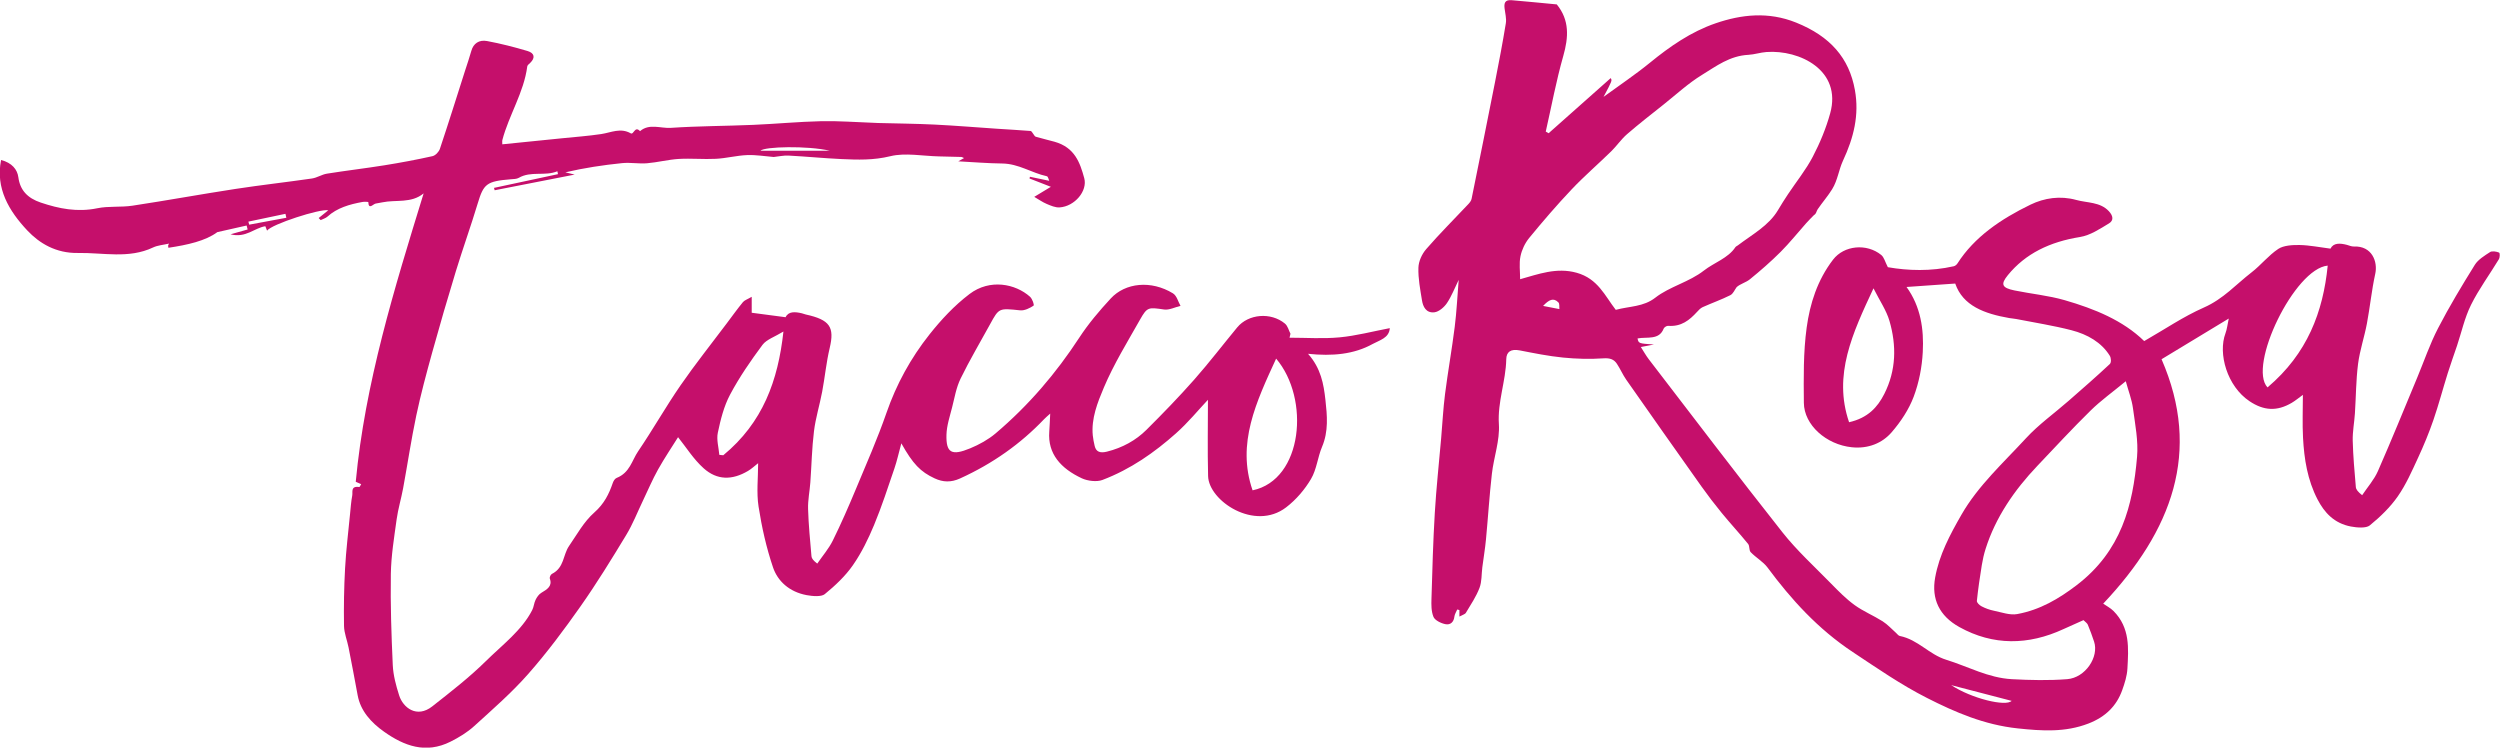
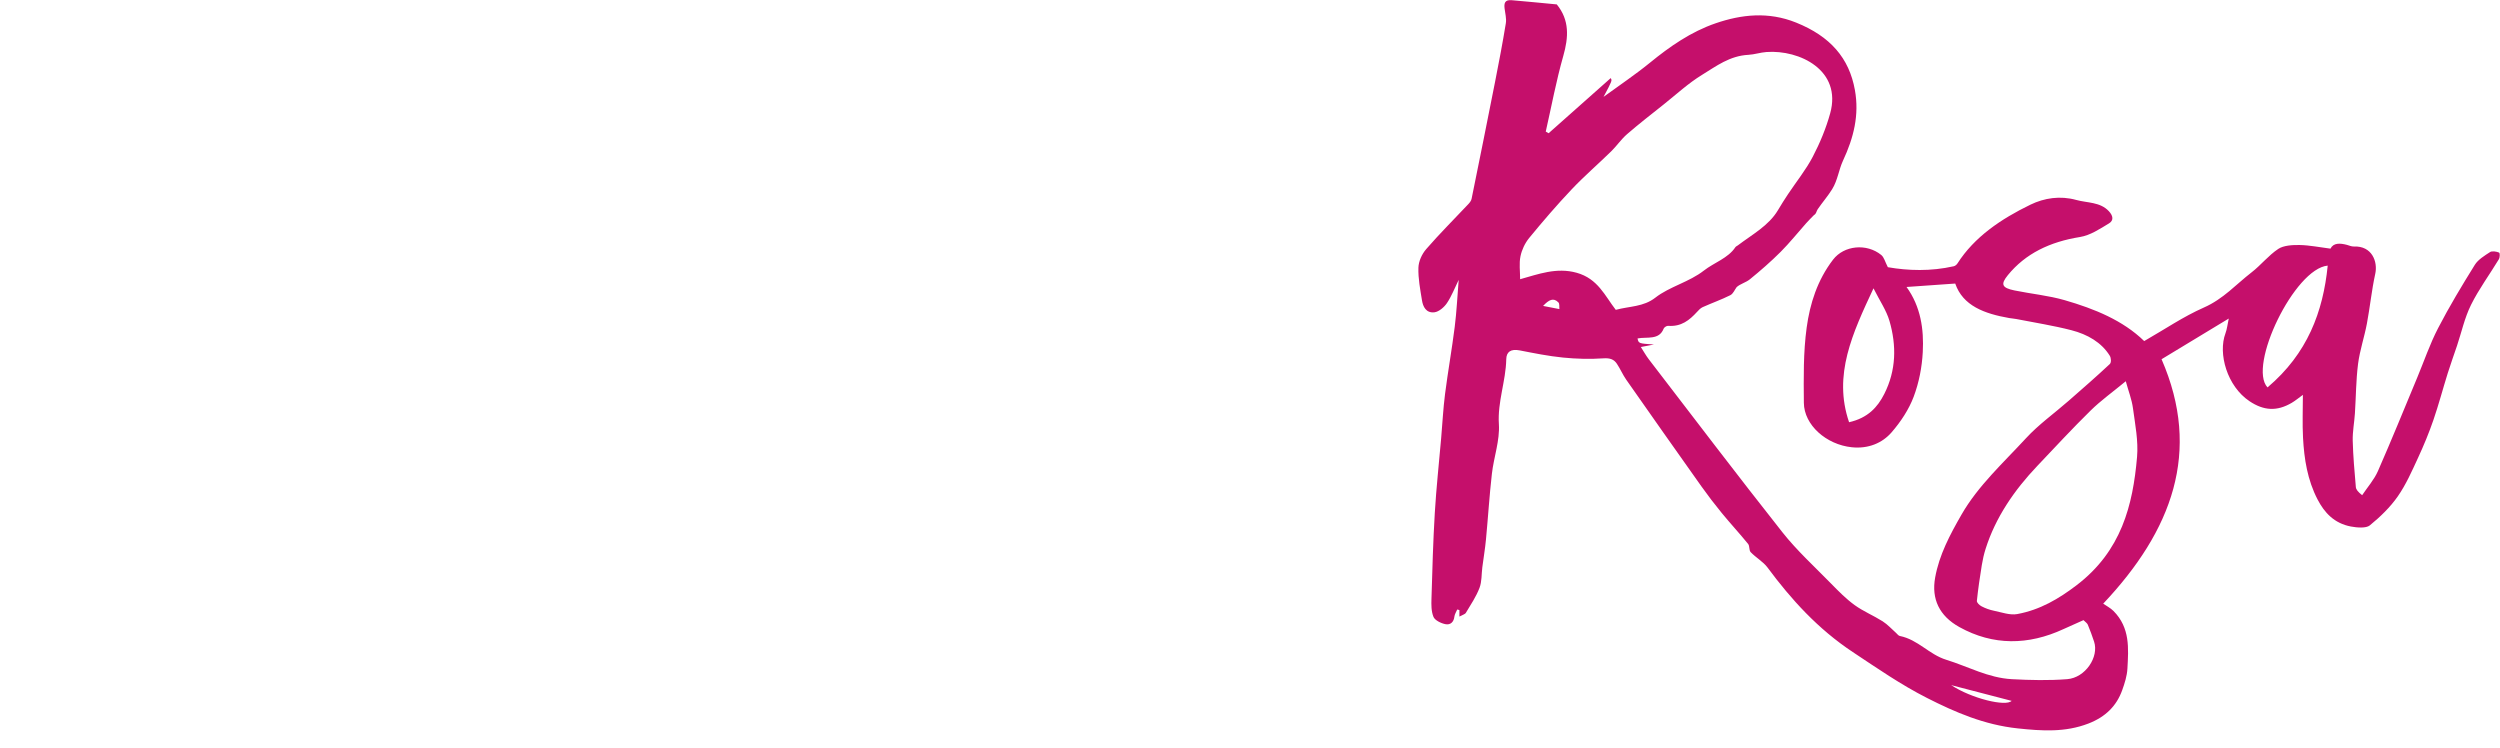
<svg xmlns="http://www.w3.org/2000/svg" xml:space="preserve" width="150mm" height="44.858mm" version="1.1" style="shape-rendering:geometricPrecision; text-rendering:geometricPrecision; image-rendering:optimizeQuality; fill-rule:evenodd; clip-rule:evenodd" viewBox="0 0 15000 4485.78">
  <defs>
    <style type="text/css">
   
    .fil0 {fill:#C50F6B;fill-rule:nonzero}
   
  </style>
  </defs>
  <g id="Livello_x0020_1">
    <g id="_1725269083616">
      <path class="fil0" d="M9258.44 1835.53c38.33,7.45 68.17,13.26 98,19.02 -1.74,-13.72 2.21,-31.78 -6.4,-40.46 -29.45,-29.63 -56.31,-15.85 -91.6,21.44zm2811.32 2369.64c-124.36,-32.37 -243.6,-63.38 -362.78,-94.45 122.23,80.65 328.98,130.43 362.78,94.45zm1535.28 -1880.72c239.72,-202.74 333.5,-453.51 361.21,-730.77 -199.31,17.74 -480.78,603.19 -361.21,730.77zm-2364.06 -594.56c-125,267.99 -243.93,519.27 -146.51,803.46 112.39,-25.51 170.78,-89.72 211.04,-169.28 72.12,-142.47 74.19,-290.59 31.4,-438.17 -18.44,-63.64 -59.11,-122.49 -95.93,-196.01zm1513.66 557.53c-78.72,65 -150.12,116.08 -210.58,175.5 -109.79,107.79 -213.5,220.23 -319.01,331.25 -141.26,148.5 -251.94,311.5 -311.23,498.32 -10.24,32.1 -17.61,65.12 -22.99,98.06 -11.52,71.35 -22.2,142.87 -29.58,214.6 -1.1,10.48 15.41,26.22 28.35,32.88 22.53,11.71 47.91,21.11 73.47,26.28 46.35,9.53 96.91,28.1 140.16,20.13 137.55,-25.23 249.79,-91.99 355.83,-172.71 269.87,-205.51 338.11,-480.78 363.22,-769.42 8.42,-96.7 -11.45,-195.75 -24.54,-293.12 -6.99,-52.16 -26.99,-103.05 -43.1,-161.77zm-3060.03 -428.33c83.18,-22.66 165.92,-17.21 237.7,-73.35 84.61,-66.09 202.95,-93.4 291.18,-162.48 61.23,-47.9 144.99,-73.73 188.96,-140.27 2.84,-4.35 9.38,-6.86 14.04,-10.37 86.04,-65.25 185.86,-118.59 240.69,-210.76 19.34,-32.57 39.62,-64.79 60.72,-96.52 49.84,-74.83 107.71,-146.43 148.61,-224.69 43.64,-83.44 79.83,-171.35 104.49,-260.37 71.85,-259.11 -183.77,-382.5 -382.06,-368.2 -36.63,2.59 -72.43,14.95 -109,16.9 -111.93,5.89 -192.73,68.1 -276.23,119.18 -84.03,51.32 -155.61,118.06 -231.94,178.73 -73.86,58.72 -148.62,116.7 -219.45,178.08 -35.73,31.01 -61.62,70.3 -95.34,103.25 -78.34,76.63 -162.49,149.15 -237.32,228.26 -89.01,94.11 -173.09,191.99 -254.47,291.15 -26.02,31.8 -44.41,71.8 -52.37,110.19 -8.92,43.05 -2.08,88.48 -2.08,137.49 109.02,-30.24 218.03,-72.44 339.16,-38.77 127.84,35.6 169.59,138.78 234.71,222.55zm4122.7 510.03c-24.41,17.61 -44.35,34.64 -67.2,48.04 -88.43,51.85 -167.07,47.5 -253.04,-9.91 -134.58,-89.84 -190.12,-285.67 -144.23,-407.57 9.39,-25.04 11.78,-51.96 19.67,-88.42 -139.24,84.29 -271.15,164.17 -403.22,244.12 241.85,554.64 62.54,1029.25 -350.02,1466.6 18.78,13.14 43.77,25.89 61.64,43.89 100.72,101.49 90.04,224.88 83.57,345.75 -2.39,43.82 -16.32,87.96 -31.6,130.24 -33.07,91.79 -97.55,158.98 -202.8,199.5 -138.86,53.54 -277.4,44.54 -423.62,29.01 -201.19,-21.36 -375.71,-97.11 -543.25,-182.03 -157.42,-79.76 -301.59,-179.9 -447.05,-276.34 -209.35,-138.8 -369.49,-315.91 -511.13,-507.01 -25.89,-34.82 -69.73,-59.36 -100.79,-91.85 -11.53,-12.04 -4.98,-36.52 -15.8,-49.79 -51.2,-62.92 -106.87,-123.12 -158.34,-185.84 -42.65,-52.04 -83.44,-105.46 -122.08,-159.83 -151.02,-212.84 -301.27,-426.08 -450.8,-639.71 -21.25,-30.42 -35.29,-64.53 -55.87,-95.29 -17.29,-25.81 -40.01,-35.52 -80.85,-32.68 -80.28,5.56 -162.42,3.36 -242.57,-4.66 -87.2,-8.73 -173.42,-26.15 -259.24,-42.92 -54.65,-10.68 -80.34,9.32 -81.13,52.76 -2.38,130.63 -52.93,255.83 -44.27,389.38 6.42,98.39 -30.68,198.47 -42.01,298.35 -15.02,131.21 -22.99,263.02 -35.54,394.42 -5.3,55.55 -14.62,110.83 -21.82,166.23 -5.37,41.56 -2.25,85.38 -17.08,124.17 -19.82,51.92 -52.32,100.27 -81.64,149.15 -5.37,8.92 -21.74,12.94 -38.77,22.39l0 -39.03c-4.41,-1.1 -8.74,-2.26 -13.07,-3.36 -5.96,14.29 -15.41,28.35 -17.1,43.05 -3.36,30.09 -21.94,51.52 -54.04,44.97 -27.06,-5.43 -62.86,-23.43 -71.16,-43.3 -14.04,-33.78 -13.39,-73.47 -12.22,-110.56 5.1,-171.68 9.71,-343.41 20,-514.89 8.94,-149.48 25.25,-298.68 38.19,-448.03 7.63,-87.91 11.98,-176.21 23.17,-263.79 17.23,-134.63 41.24,-268.7 58.14,-403.42 11.52,-91.4 15.72,-183.52 23.76,-281.78 -24.48,49.91 -42.21,97.37 -70.5,139.44 -16.11,23.87 -47.64,52.11 -75.6,55.22 -49.86,5.5 -68.17,-34.7 -74.06,-71.35 -10.5,-65.12 -23.43,-130.94 -21.49,-196.19 1.16,-37.95 20.31,-81.13 46.92,-111.81 80.41,-92.7 168.51,-180.34 253.12,-270.33 8.4,-8.99 16.77,-20 18.95,-31.01 47.53,-233.55 94.65,-467.24 140.74,-700.99 23.18,-117.29 45.64,-234.73 64.8,-352.54 4.73,-28.88 -4.21,-59.49 -7.58,-89.21 -3.1,-27.77 -0.96,-52.89 42.02,-49.25 91.53,7.7 182.93,16.95 271.23,25.25 77.56,94.96 70.57,198.08 39.17,308.64 -42.66,149.86 -70.88,302.82 -105.32,454.43 5.68,3.3 11.45,6.6 17.15,9.91 124.16,-110.25 248.31,-220.49 372.54,-330.74 9.06,14.96 9.06,14.96 -42.98,112.65 93.22,-68.17 190.12,-132.96 278.81,-205.28 118.33,-96.57 245.72,-185.64 394.74,-236.6 153.62,-52.55 314.8,-71.01 481.29,-4.15 205.86,82.67 318.88,212.99 353.32,404.8 26.92,149.53 -6.73,285.26 -71.65,424.45 -24.66,52.82 -31.73,117.23 -64.94,170.91 -25.77,41.61 -59.16,79.67 -86.87,120.39 -7.84,11.59 -7.84,27.19 -21.74,34.31 -15.67,16.24 -31.99,32.04 -46.87,48.81 -51.14,57.42 -98.67,117.42 -153.29,172.12 -57.88,57.82 -120.41,112.52 -184.89,164.87 -23.44,19.05 -58.26,27.58 -79.09,46.69 -12.5,16.64 -20.59,39.74 -38.26,48.6 -53.34,26.68 -110.83,47.02 -165.66,71.6 -13.65,6.15 -24.46,18.32 -34.5,29.2 -44.61,48.42 -93.21,89.14 -173.24,82.99 -8.4,-0.66 -23.49,9 -26.33,16.5 -27.45,71.22 -100.28,48.04 -156.8,59.18 6.28,30.04 6.28,30.04 98.54,36.37 -23.25,4.4 -46.42,8.81 -78.79,15.03 17.15,26.53 30.75,51.39 48.16,74.06 266.31,346.51 530.11,694.51 801.67,1037.93 86.42,109.27 193.03,206.63 292.27,308.07 44.08,44.98 88.74,90.68 140.67,128.36 51.32,37.28 113.73,62.86 168.04,97.36 30.35,19.29 54.06,46.41 80.78,69.91 7.19,6.28 13.6,16.32 22.07,18 110.51,22.34 174.78,110.82 279.65,143.13 130.65,40.26 251.12,108.56 393.27,116.19 110.3,5.89 222.11,8.55 331.89,-0.13 108.69,-8.6 191.54,-133.29 160.99,-225.2 -11.4,-34.19 -23.75,-68.17 -37.73,-101.64 -3.84,-9.25 -14.96,-16.19 -25.84,-27.32 -41.05,18.38 -80.97,35.74 -120.33,53.93 -210.71,97.41 -421.81,99.95 -623.91,-12.04 -121.31,-67.25 -168.82,-168.97 -145.85,-297.19 24.41,-136.14 88.56,-256.68 158.55,-378.43 99.23,-172.73 250.89,-310.4 387.03,-458.19 75.16,-81.57 170.12,-149.4 255.5,-224.11 83.25,-72.75 166.63,-145.45 246.97,-220.61 9.76,-9.2 7.96,-36.52 -0.33,-49.84 -49.84,-80.08 -133.22,-127.99 -229.87,-152.97 -108.3,-28.03 -220.36,-45.37 -330.86,-67.14 -14.04,-2.77 -28.67,-3.43 -42.78,-5.94 -148.04,-25.97 -277.85,-73.35 -323.67,-206.9 -99.69,7 -194.47,13.66 -292.14,20.52 85.31,118.01 104.67,253.57 97.42,390.35 -4.79,90.3 -22.39,182.8 -54.7,268.51 -28.61,75.81 -76.83,149.28 -132.45,213.36 -55.73,64.29 -139.24,99.76 -238.6,89.52 -153.42,-15.78 -286.51,-133.66 -287.74,-266.64 -1.36,-150.68 -3.56,-302.75 16.9,-451.82 19.54,-142.74 63.89,-284.18 158.26,-407.18 66.1,-86.22 202.11,-98.98 289.1,-28.09 17.42,14.24 22.28,39.93 39.69,73.34 120.27,21.1 257.96,25.76 395.79,-5.71 8.53,-2 17.41,-9.83 21.92,-16.88 101.64,-158.87 260.24,-266.25 437.99,-352.61 83.2,-40.4 178.62,-54.82 274.48,-28.29 66.61,18.46 143.45,11.34 195.7,67.32 26.86,28.74 29.58,56.14 1.1,73.27 -54.26,32.78 -112.19,71.86 -174.34,81.84 -180.47,29 -326.77,99.11 -432.61,228.82 -45.13,55.37 -35.6,76.19 39.81,91.73 100.21,20.59 204.24,30.3 301.34,58.47 178.53,51.71 348.52,120.52 476.95,245.33 123.77,-70.81 234.65,-146.81 358.24,-201.31 117.29,-51.73 192.52,-138.73 285.61,-210.66 56.83,-43.89 100.72,-101.1 160.52,-140.98 31.47,-20.97 84.82,-24.22 127.99,-23.43 60.13,1.16 119.95,13.6 185.21,21.82 17.92,-35.49 56.7,-33.67 98.64,-22.74 13.73,3.64 27.79,10.5 41.36,9.86 109.61,-4.74 144.62,91.65 128.76,163.57 -21.81,98.97 -31.45,199.82 -50.22,299.33 -15.21,80.78 -42.53,160.14 -52.96,241.32 -12.57,98.39 -12.42,198.03 -18.9,297.01 -3.56,54.7 -14.44,109.33 -13.14,163.77 2.26,92.89 10.81,185.66 18.7,278.35 1.23,14.69 12.57,28.81 37.88,48.81 31.91,-47.84 71.91,-93.02 94.37,-144.03 81.97,-186.36 158.16,-374.68 236.42,-562.34 41.03,-98.52 75.16,-199.78 124.48,-295.12 67,-129.61 143.13,-255.76 220.88,-380.89 19.28,-31.01 57.67,-54.51 91.58,-76.52 11.47,-7.45 38.39,-3.5 53.6,3.18 6.22,2.64 5.58,28.94 -1.23,40.26 -55.09,91.34 -119.88,178.8 -166.69,273.04 -38.7,78.08 -56.83,163.72 -84.33,245.92 -18.34,54.78 -38.26,109.07 -55.42,164.11 -29.27,93.6 -54.11,188.3 -86.1,281.2 -26.4,76.65 -57.54,152.25 -91.98,226.44 -36.58,78.85 -71.53,159.57 -121.83,231.87 -44.86,64.42 -104.87,122.81 -168.45,174.47 -21.41,17.41 -75.98,13.32 -112.3,6.4 -101.64,-19.23 -159.95,-84.48 -200.28,-161.97 -61.18,-117.48 -80.6,-243.39 -87.46,-370.39 -4.6,-84.74 -0.84,-169.74 -0.84,-257.72z" />
-       <path class="fil0" d="M1718.06 1306.63c-1.76,-7.89 -3.58,-15.78 -5.32,-23.69 -74.19,15.6 -148.36,31.22 -222.55,46.81 1.67,6.08 3.36,12.17 4.98,18.26 74.31,-13.8 148.57,-27.58 222.89,-41.38zm2844.51 -402.24l416.05 0c-132.45,-30.96 -391.83,-25.45 -416.05,0zm138.01 1084.74c-50.3,30.94 -101.62,47.77 -125.58,79.93 -71.46,96.01 -139.5,195.06 -194.53,298.63 -37.67,71.01 -57.08,150.7 -73.47,228.25 -8.99,42.46 5.19,88.68 8.88,133.16 7.96,0.85 15.85,1.67 23.74,2.46 237.32,-195.57 328.74,-447.38 360.96,-742.43zm2956.19 162.54c-118.45,258.29 -238.86,508.88 -141.24,790.34 302.7,-63.76 345.49,-550.05 141.24,-790.34zm80.33 -125.45c100.29,0 201.39,7.32 300.44,-2.08 99.29,-9.32 196.53,-35.34 301.14,-55.29 -2.92,59.11 -62.54,72.83 -102.21,94.78 -113.42,62.67 -241.33,74.26 -388.2,59.23 77.34,87.13 93.65,181.13 104.2,275.89 10.5,94.72 19.36,189.1 -20.25,282.44 -26.67,62.92 -31.66,134.14 -66.28,192.78 -36.9,62.59 -88.37,123.51 -148.97,169.99 -189.27,145.39 -464.52,-39.03 -468.41,-187.22 -4.02,-155.99 -0.9,-312.13 -0.9,-458.04 -57.67,61.23 -118.85,136.59 -192.14,201.64 -128.48,114.12 -271.22,215.04 -441.27,279.52 -33.6,12.76 -88.89,6.02 -122.94,-9.83 -126.28,-58.92 -205.72,-147.15 -195.76,-279.91 2.46,-33.54 3.56,-67.2 5.64,-108.57 -15.6,14.18 -26.87,23.24 -36.5,33.41 -140.8,147.79 -308.2,266.69 -504.62,355.91 -53.91,24.53 -102.08,22.72 -152.24,-0.59 -85.18,-39.56 -130.25,-86.22 -199.91,-210.25 -15.85,58.26 -25.89,104.8 -41.28,149.97 -38.98,113.88 -75.88,228.46 -122.28,340.06 -34.52,82.98 -74.71,165.92 -127.08,241.26 -44.68,64.34 -105.65,122.08 -169.14,173.81 -20.59,16.77 -73.55,12.17 -108.71,5.64 -104.33,-19.62 -173.47,-84.23 -201.37,-166.44 -40.27,-118.92 -67.72,-242.1 -86.81,-365.03 -13.08,-84.15 -2.53,-171.09 -2.53,-260.1 -20.52,15.92 -38.98,33.67 -61.11,46.68 -95.29,56.11 -185.2,56.11 -265.92,-16.32 -61.05,-54.7 -103.84,-124.74 -153.42,-186.43 -34.88,55.93 -80.67,123.64 -120.15,194.07 -33.86,60.52 -60.45,124.1 -90.36,186.3 -33.16,69.02 -60.66,140.6 -100.66,206.57 -87.53,144.48 -176.14,288.84 -274.09,428.08 -97.88,139.18 -200.42,276.87 -314.41,406.33 -97.82,111.09 -212.58,211.22 -324.25,312.66 -40.26,36.59 -90.23,67.2 -141.06,92.7 -149.4,75.09 -279.32,24.74 -397.45,-58.51 -80.59,-56.7 -142.95,-126.82 -160.03,-220.16 -17.54,-95.68 -35.8,-191.23 -54.57,-286.72 -8.48,-43.17 -26.48,-85.89 -27.2,-128.94 -1.92,-115.16 0,-230.58 6.35,-345.67 5.97,-108.82 19.36,-217.37 29.86,-326 3.56,-37.09 6.33,-74.37 13.19,-111.02 4.02,-21.17 -11.19,-58.13 42.21,-50.75 2.66,0.38 7.52,-11.14 11.26,-17.16 -13.39,-5.89 -26.86,-11.78 -32.49,-14.24 55.47,-590.95 231.22,-1158.54 407.36,-1730.52 -73.91,61.43 -166.49,36.77 -247.54,53.8 -13.32,2.84 -26.86,4.84 -40.26,7.43 -16.24,3.25 -42.02,39.43 -44.35,-9.45 -0.05,-0.64 -22.77,-2.39 -34.11,-0.31 -78.52,14.24 -153.09,35.52 -210.77,88.02 -10.49,9.53 -26.99,14.11 -40.79,20.98 -3.94,-4.13 -7.96,-8.28 -11.96,-12.5 19.74,-15.91 39.41,-31.84 57.6,-46.46 -47.84,-10.7 -340.68,83.62 -367.36,122.26 -4.53,-11.65 -7.56,-19.6 -10.3,-26.59 -65.5,10.1 -116.96,72.17 -209.02,48.48 41.56,-11.72 72.19,-20.33 102.8,-28.93 -2,-7.97 -4,-15.86 -6.02,-23.82 -51.66,11.65 -103.31,23.3 -175.88,39.67 -70.56,52.7 -179.24,76.9 -293.51,93.88 -0.56,-4.81 -2.2,-9.53 -1.48,-14.06 0.71,-4.15 3.94,-7.96 5.58,-11.01 -33.03,7.65 -68.12,9.91 -96.21,23.25 -145.46,69.07 -299.45,30.42 -450.74,33.01 -131.86,2.26 -231.23,-58 -303.65,-135.03 -110.63,-117.7 -191.37,-253.43 -157.44,-422.91 64.92,17.08 97.41,56.44 103.64,103.57 10.03,76.97 54.31,125.01 134.52,152 109.53,36.83 219.24,58.78 339.19,34.04 67.78,-13.98 141.44,-4.84 210.65,-15.34 206.24,-31.26 411.26,-68.81 617.49,-100.46 152.71,-23.43 306.71,-40.52 459.68,-62.72 31.01,-4.53 58.97,-24.09 89.97,-29.01 114.52,-18.31 230.06,-31.84 344.58,-50.17 96.84,-15.52 193.36,-33.52 288.72,-54.83 18.31,-4.07 38.64,-26.53 44.46,-43.95 52.11,-156.01 101.18,-312.73 151.16,-469.33 12.63,-39.54 26.48,-78.83 37.55,-118.72 12.24,-44 46.02,-67.71 94.32,-58.7 82.07,15.27 163.05,36.19 242.54,59.67 42.54,12.63 47.84,40.98 16.31,71.35 -6.79,6.53 -16.75,13.65 -17.72,21.23 -19.75,155.24 -110.25,292.4 -149.61,442.52 -1.3,5.05 -0.12,10.55 -0.12,24.86 120.85,-12.18 239.77,-24.15 358.55,-36.26 78.46,-8.01 157.31,-13.65 234.98,-25.3 59.24,-8.94 115.5,-39.49 177.11,-4.4 18.26,10.47 24.35,-47.13 55.81,-13.01 55.21,-47.84 123.71,-15.67 184.94,-19.82 164.36,-10.99 329.69,-10.94 494.51,-17.93 135.86,-5.76 271.43,-18.9 407.29,-22 103.64,-2.33 207.55,5.94 311.32,9.5 10.22,0.39 20.38,1.11 30.61,1.36 112.96,2.99 226.12,3.97 338.88,9.45 124.81,6.17 249.3,16.57 373.91,24.94 67.38,4.46 134.76,8.15 202.08,13.45 5.38,0.4 9.84,10.24 14.57,15.8 5.43,6.4 9.2,16.64 16.19,18.77 37.21,11.14 75.54,19.49 112.96,30.11 121.51,34.43 152.45,125.57 177.88,218.22 21.05,76.57 -56.96,169.79 -148.04,175.68 -25.13,1.61 -53.02,-10.61 -77.17,-20.85 -24.99,-10.55 -46.99,-26.35 -74.7,-42.46 29.01,-17.54 56.98,-34.44 99.7,-60.26 -49.86,-19.49 -89.02,-34.7 -128.18,-49.98 0.78,-3.44 1.62,-6.87 2.46,-10.3 37.29,7.78 74.58,15.54 115.81,24.15 -3.36,-6.79 -6.48,-25.69 -14.57,-27.45 -91.4,-19.8 -168.56,-75.22 -267.87,-76.32 -85.12,-0.9 -170.12,-8.14 -263.34,-13.01 14.44,-8.16 23.05,-12.95 34.7,-19.54 -7.56,-3.12 -12.16,-6.61 -16.95,-6.73 -44.28,-1.44 -88.56,-2.33 -132.84,-3.31 -98.13,-2.07 -202.54,-23.25 -292.73,-1.1 -100.52,24.66 -195.48,21.62 -293.68,17.09 -105.72,-4.92 -211.1,-15.34 -316.81,-20.9 -29.32,-1.56 -59.31,5.43 -89.02,8.47 -51.14,-4.07 -105.76,-13.52 -159.75,-11.39 -62.61,2.46 -124.43,19.1 -187.02,22.33 -74.06,3.89 -148.89,-3.69 -222.75,0.71 -64.02,3.88 -126.94,20.72 -190.96,26.02 -49.14,4.02 -100.02,-5.96 -148.96,-0.89 -114.05,11.7 -227.41,28.66 -340.63,55.26 13.14,3.18 26.3,6.35 55.88,13.55 -171.22,33.52 -325.62,63.82 -480.01,94.04 -1.29,-4.79 -2.64,-9.51 -3.95,-14.3 127.99,-27.45 255.89,-54.9 383.88,-82.33 -1.18,-5.76 -2.41,-11.52 -3.64,-17.36 -74.24,31.01 -158.59,-3.1 -231.81,39.56 -12.49,7.31 -31.52,7.25 -47.76,8.54 -145.28,11.78 -162.95,27.19 -198.34,144.87 -41.05,136.26 -89.53,270.78 -131.17,406.92 -49.5,161.95 -96.83,324.44 -141.95,487.31 -34.75,125.72 -68.74,251.76 -95.62,378.89 -30.48,144.61 -52.04,290.58 -78.83,435.86 -11.47,62.33 -30.3,123.89 -38.92,186.48 -15.01,108.95 -33.01,218.29 -34.75,327.69 -2.92,182.16 3.17,364.52 11.52,546.55 2.84,61.23 19.41,123 38.39,182.41 23.43,73.6 105.89,138.54 198.67,65.59 110.76,-87.15 223,-174.2 321.39,-271.38 98.8,-97.47 215.83,-184.16 278.3,-306.57 9.83,-19.28 10.62,-42.02 20.2,-61.38 7.76,-15.72 19.21,-33.01 34.83,-42.26 35.52,-21.04 66.66,-40.4 50.73,-84.61 -2.84,-7.89 4.28,-24.46 12.44,-28.6 74.96,-37.95 65.51,-113.62 102.93,-167.79 47.5,-68.76 88.04,-144.69 151.4,-200.68 59.56,-52.62 87.99,-110.96 110.58,-176.67 3.94,-11.45 12.23,-26.4 23.3,-30.73 79.36,-31.53 91.27,-104.23 128.89,-159.64 88.3,-129.79 164.8,-265.67 253.94,-394.94 87.45,-126.75 184.61,-248.44 277.57,-372.36 32.19,-42.84 63.38,-86.35 97.5,-128.04 9.12,-11.19 27.25,-16.88 52.62,-31.78l0 95.67c66.43,8.76 131.81,17.36 203.26,26.81 17.23,-36.06 56.39,-33.21 97.75,-23.5 7.91,1.89 15.34,5.32 23.31,7.12 145.53,32.05 173.36,75.54 143.45,201.64 -20.51,86.23 -28.6,174.65 -45.05,261.72 -14.9,79.18 -39.3,157.24 -49.14,236.73 -12.62,102.15 -14.44,205.21 -21.87,307.82 -3.89,53.01 -15.16,106.1 -13.54,158.92 2.79,94.76 12.24,189.41 20.4,283.98 1.16,13.07 11,25.51 34.63,43.9 31.45,-45.84 69.07,-89.35 93.09,-137.88 50.17,-101.51 95.16,-204.95 138.52,-308.79 63.71,-152.38 130.37,-304.18 184.23,-459.22 58.72,-168.97 144.1,-326.13 258.42,-470.1 69.2,-87.13 148.04,-172.2 239.39,-241.52 122.46,-92.96 275.63,-61.44 362.57,16.06 14.57,13 27.25,50.11 21.36,53.98 -22.33,14.77 -54.06,30.55 -79.75,27.91 -127.46,-13.29 -127.01,-15.21 -180.61,82.85 -59.37,108.68 -123.06,215.7 -176.97,326.33 -26.42,54.24 -36.39,114.7 -51.08,172.84 -13.73,54.49 -32.43,109.45 -33.86,164.48 -2.92,108.82 30.55,127.59 142.23,81.44 54.96,-22.72 109.12,-52.89 152.5,-89.6 200.09,-169.46 364.06,-362.83 501.94,-574.06 54.13,-82.97 120.08,-161.05 189.04,-235.55 87.84,-94.98 242.36,-110.45 372.79,-30.96 23.89,14.52 31.01,49.73 45.84,75.42 -32.96,7.84 -67.91,26.09 -98.54,21.75 -93.47,-13.33 -100.98,-16.24 -143.82,59.63 -76.14,134.84 -158.29,268.18 -217.65,408.59 -38.19,90.3 -76.24,186.18 -66.48,287.23 2.07,21.23 6.48,42.33 11.34,63.24 8.4,36.25 33.73,44.02 73.21,34.24 94.18,-23.44 174,-67.97 237.17,-130.69 98.67,-98.01 195.32,-197.9 286.59,-301.14 90.1,-102.02 172.06,-209.42 258.42,-313.91 66.74,-80.72 201.51,-92.5 285.85,-22.97 17.67,14.57 22.73,40.59 33.54,61.31 -1.81,7.89 -3.69,15.8 -5.58,23.69z" />
    </g>
  </g>
</svg>